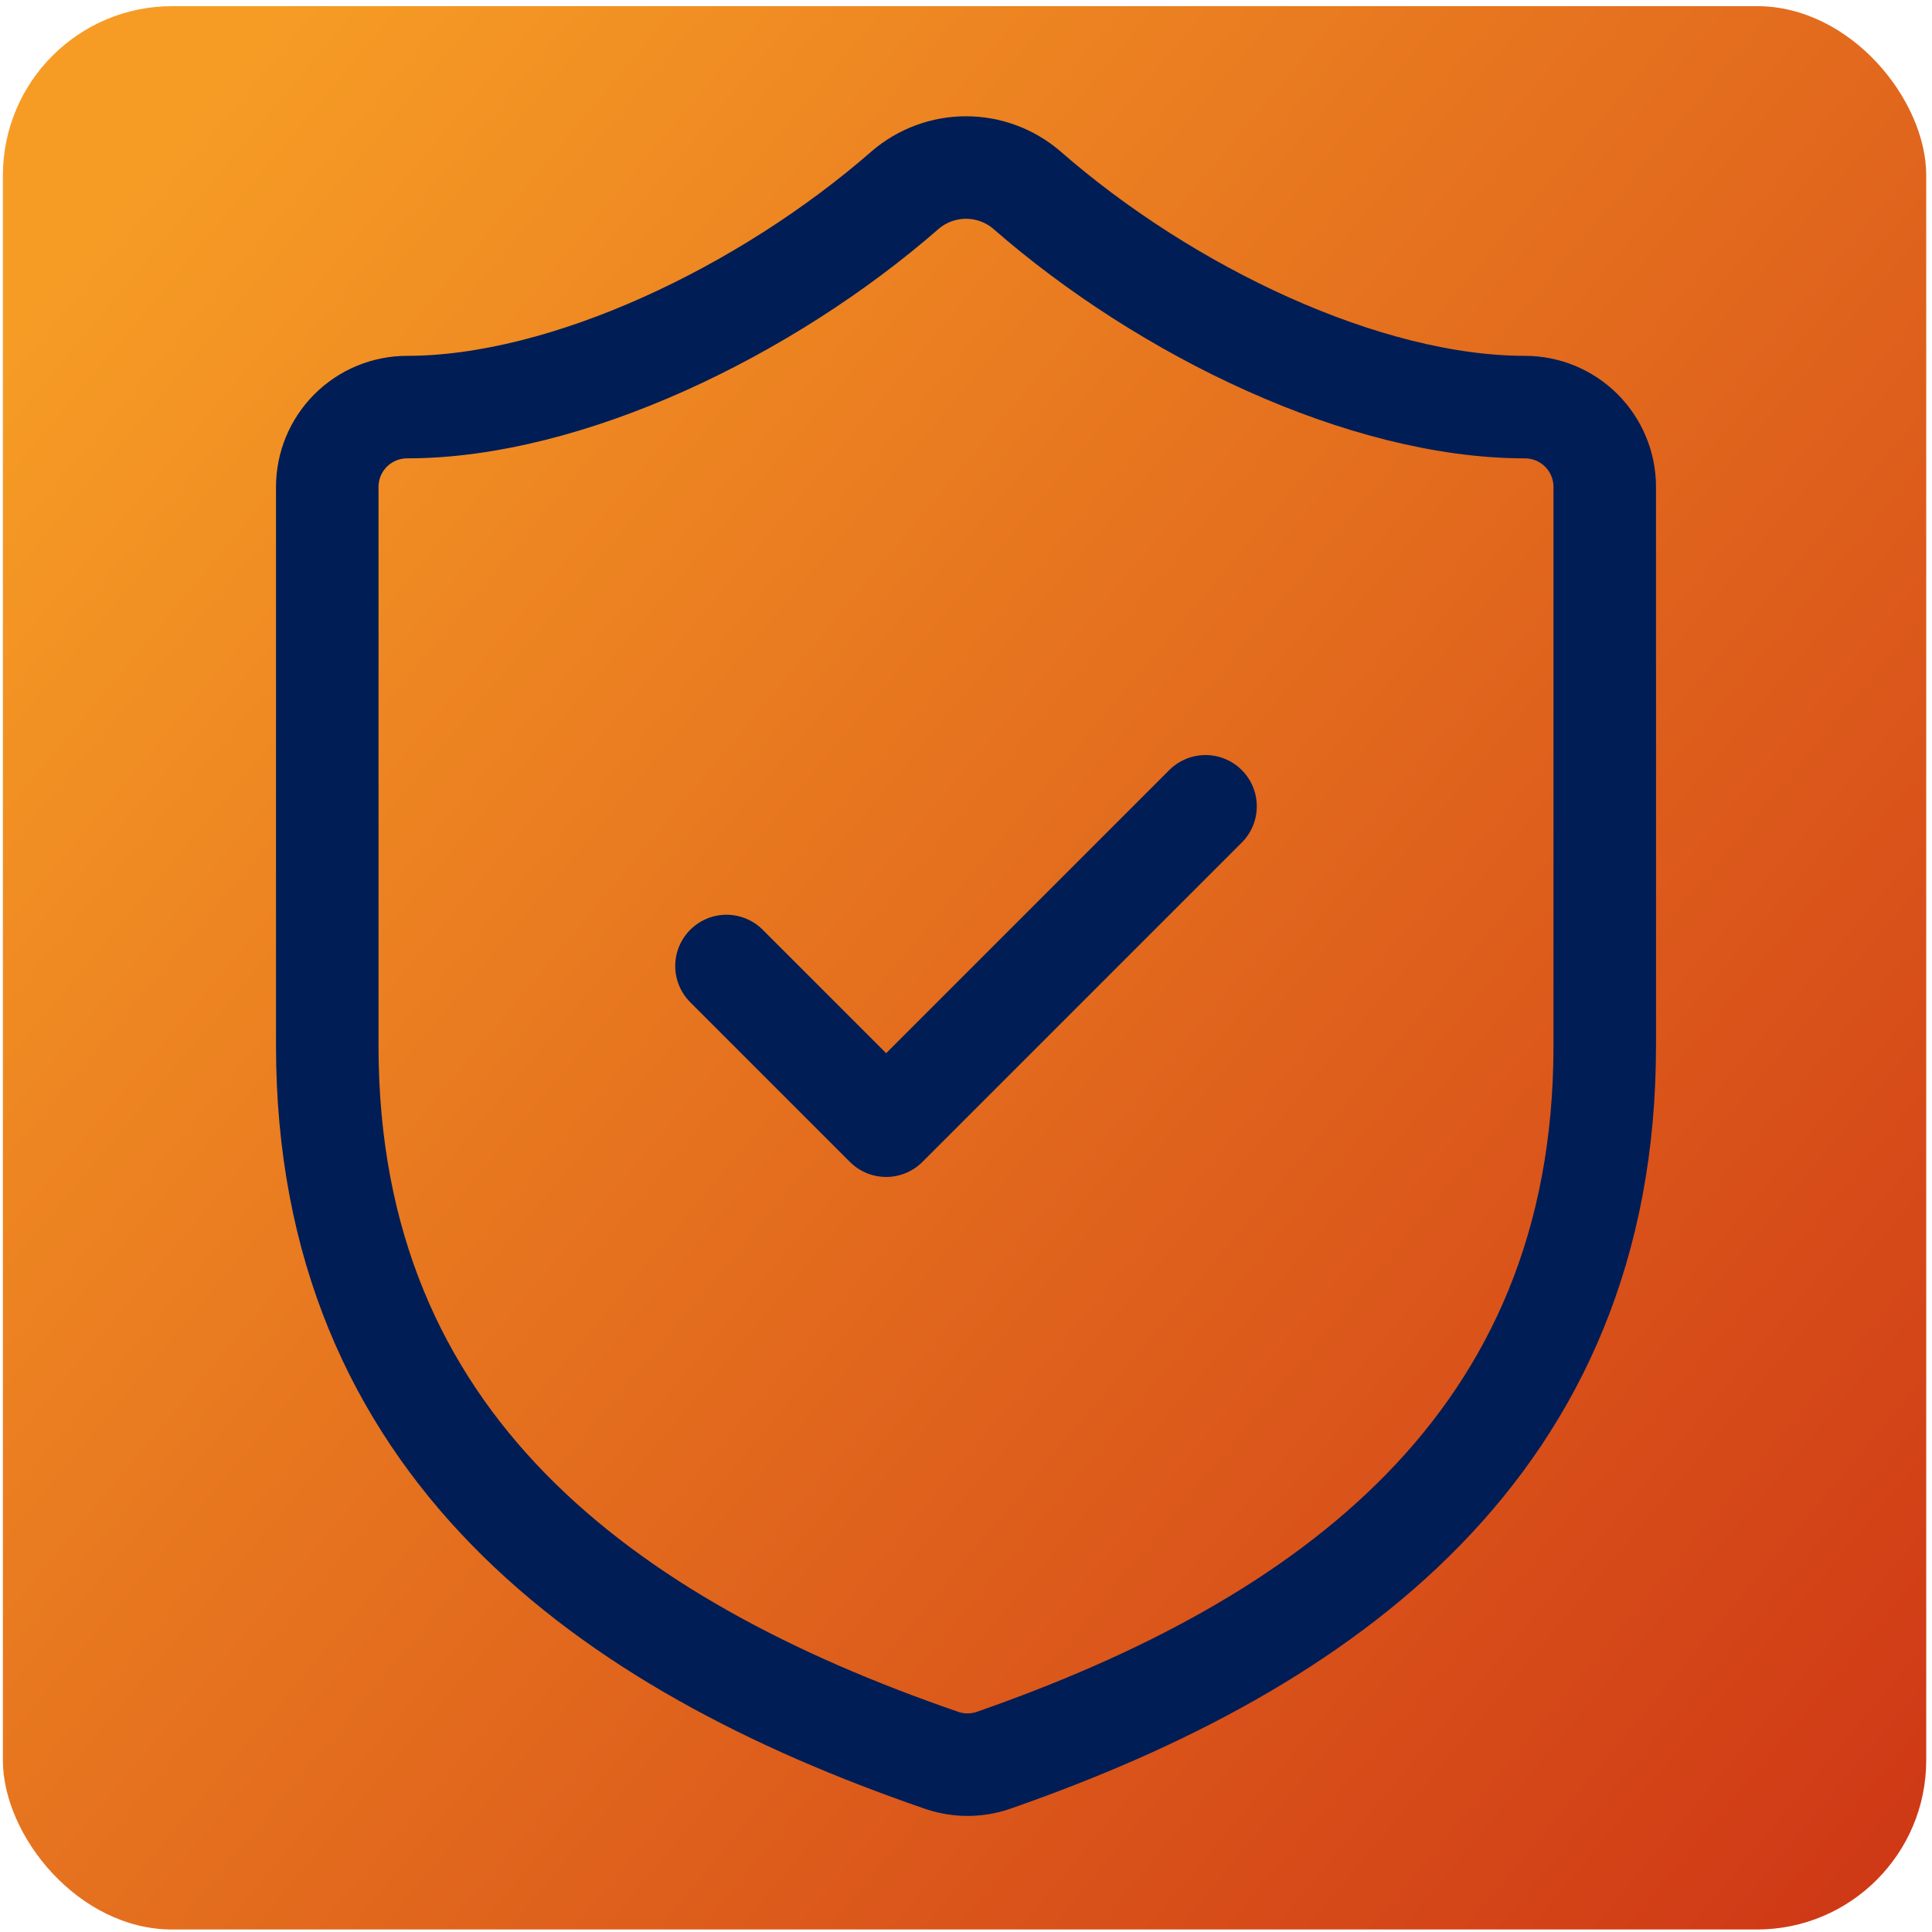
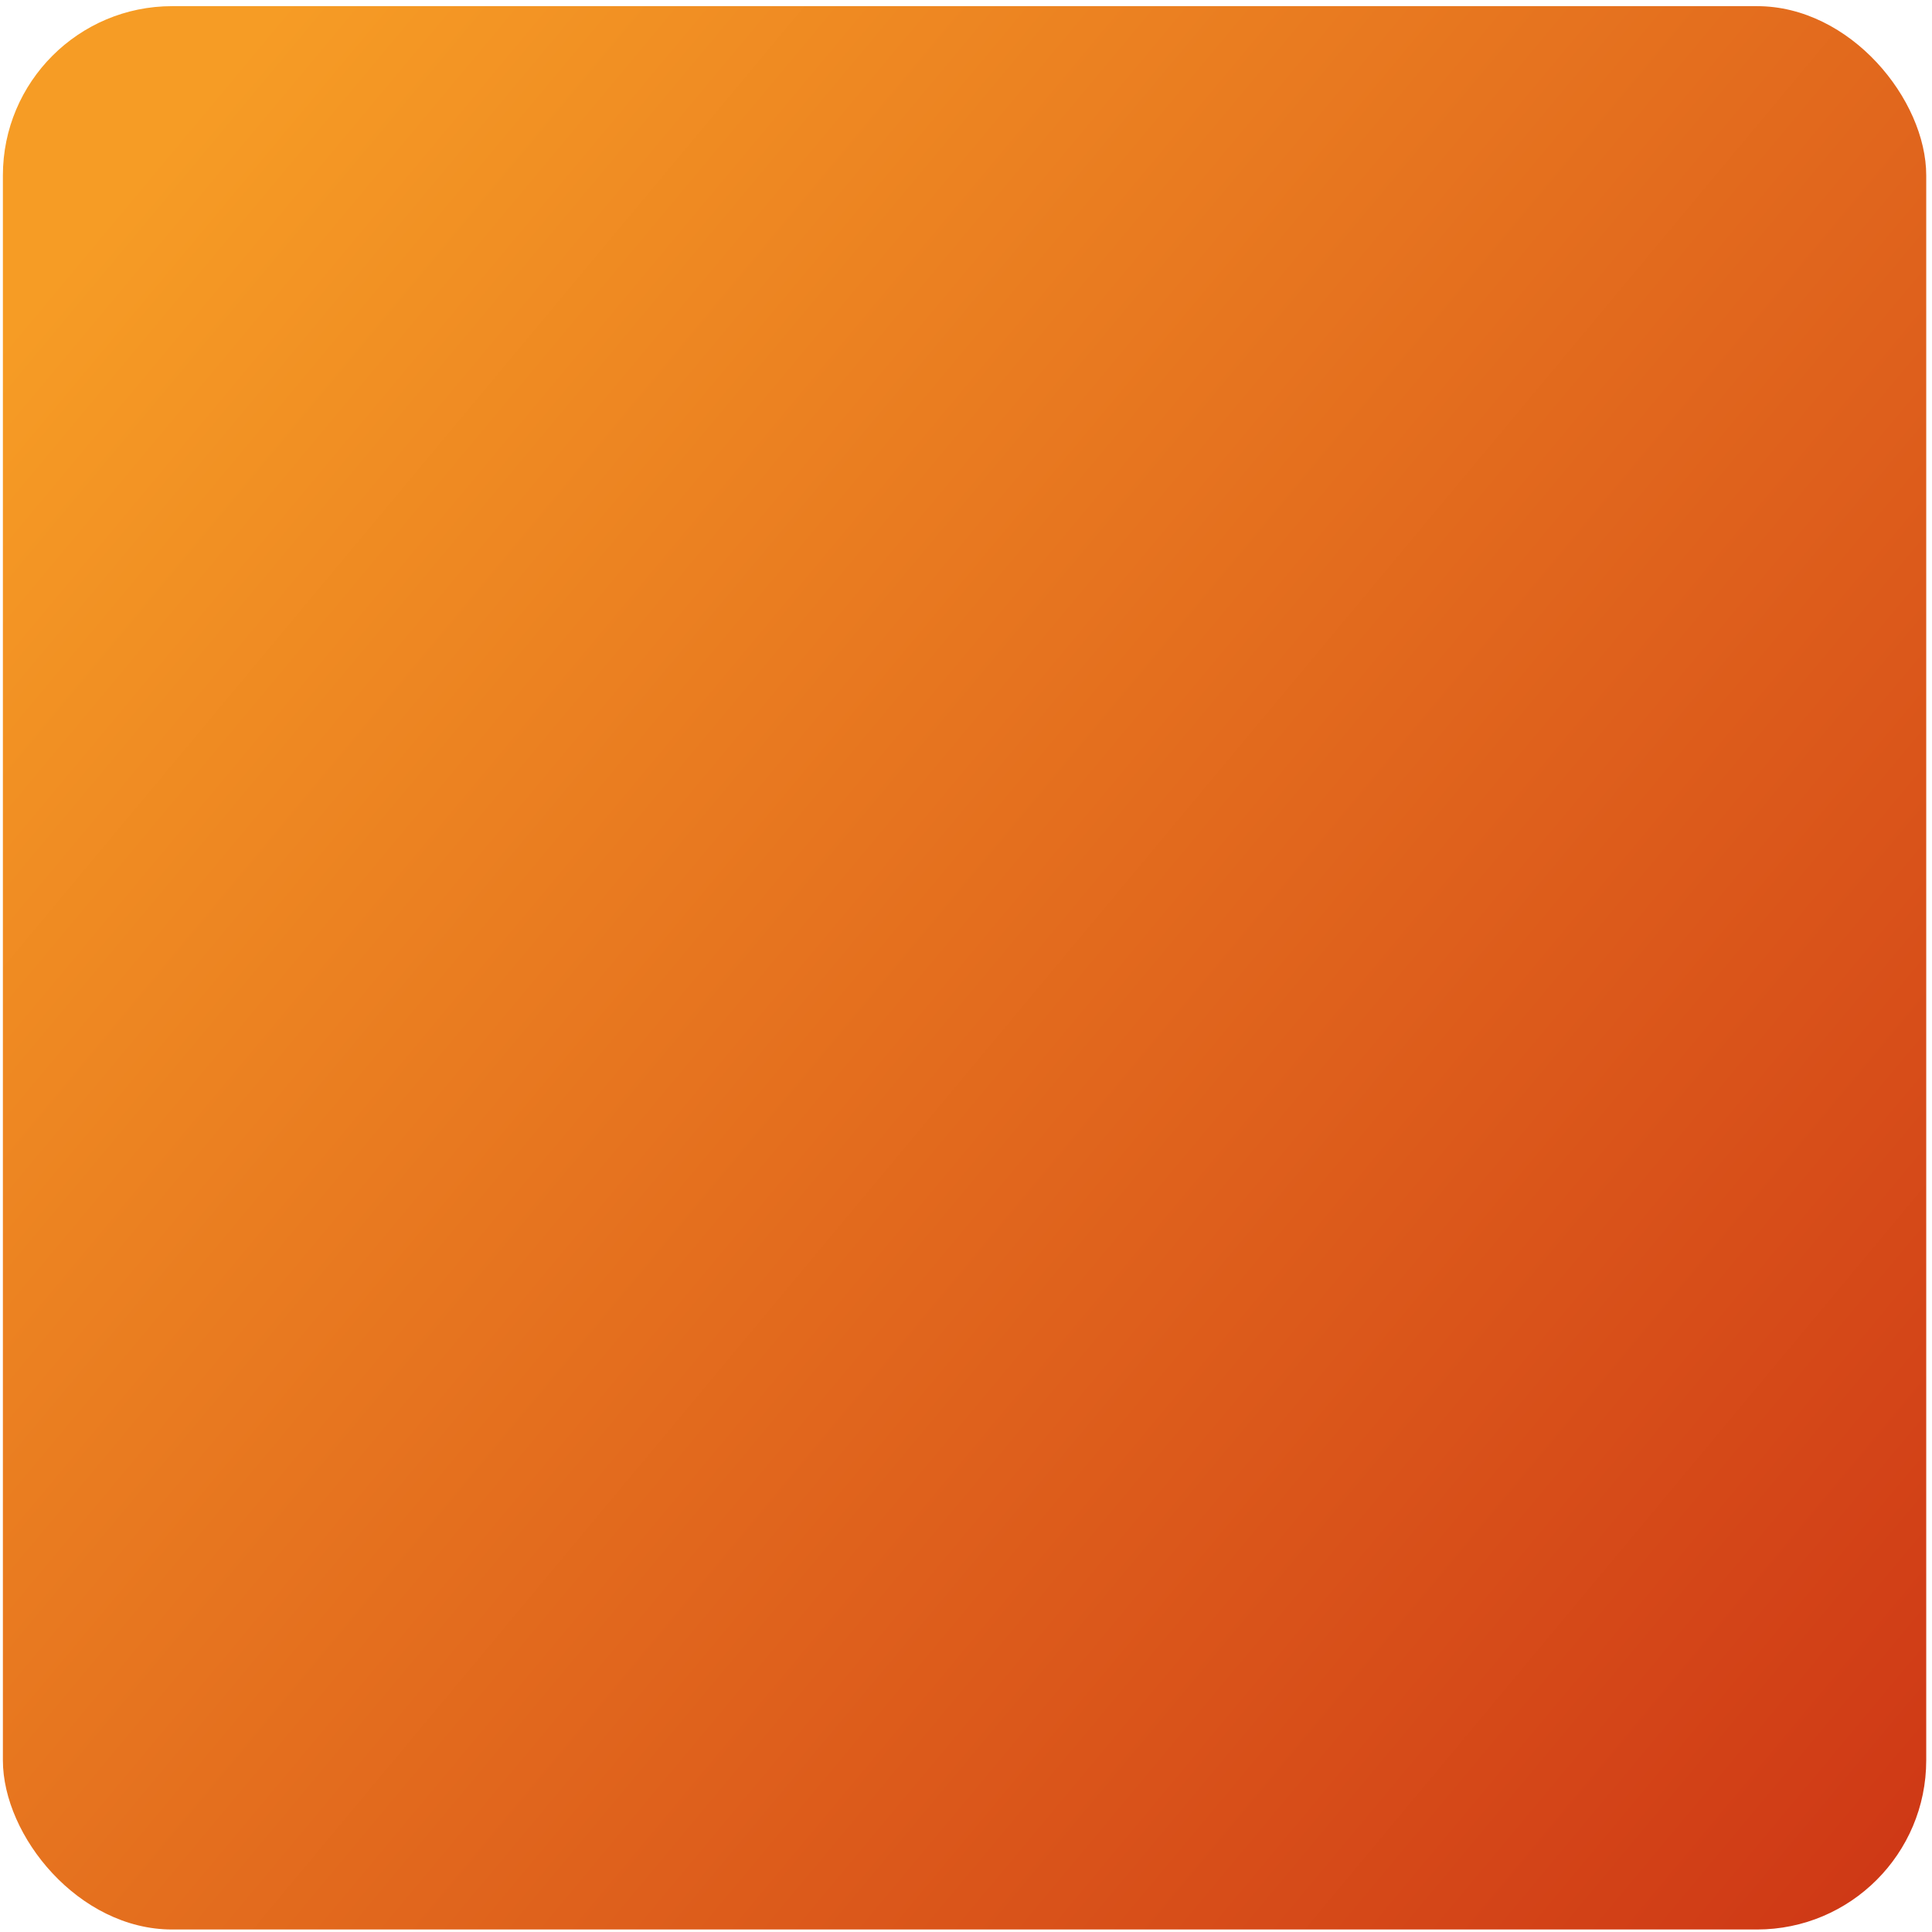
<svg xmlns="http://www.w3.org/2000/svg" width="245" height="245" viewBox="0 0 245 245" fill="none">
  <rect x="0.366" y="0.78" width="243.902" height="243.902" rx="21.463" fill="url(#paint0_linear_498_1068)" />
-   <path d="M92.126 122.5L112.375 142.75L152.875 102.25M203.5 132.625C203.5 183.25 168.063 208.562 125.943 223.243C123.737 223.991 121.342 223.955 119.159 223.142C76.938 208.562 41.501 183.25 41.501 132.625V61.75C41.501 59.064 42.567 56.489 44.466 54.59C46.365 52.691 48.94 51.625 51.626 51.625C71.876 51.625 97.188 39.475 114.805 24.085C116.951 22.252 119.679 21.245 122.5 21.245C125.322 21.245 128.05 22.252 130.195 24.085C147.914 39.576 173.125 51.625 193.375 51.625C196.061 51.625 198.636 52.691 200.535 54.59C202.434 56.489 203.5 59.064 203.5 61.75V132.625Z" stroke="#001D55" stroke-width="13" stroke-linecap="round" stroke-linejoin="round" />
  <defs>
    <linearGradient id="paint0_linear_498_1068" x1="14.884" y1="25.277" x2="250.97" y2="222.137" gradientUnits="userSpaceOnUse">
      <stop stop-color="#F69C25" />
      <stop offset="1" stop-color="#CF3916" />
    </linearGradient>
  </defs>
</svg>